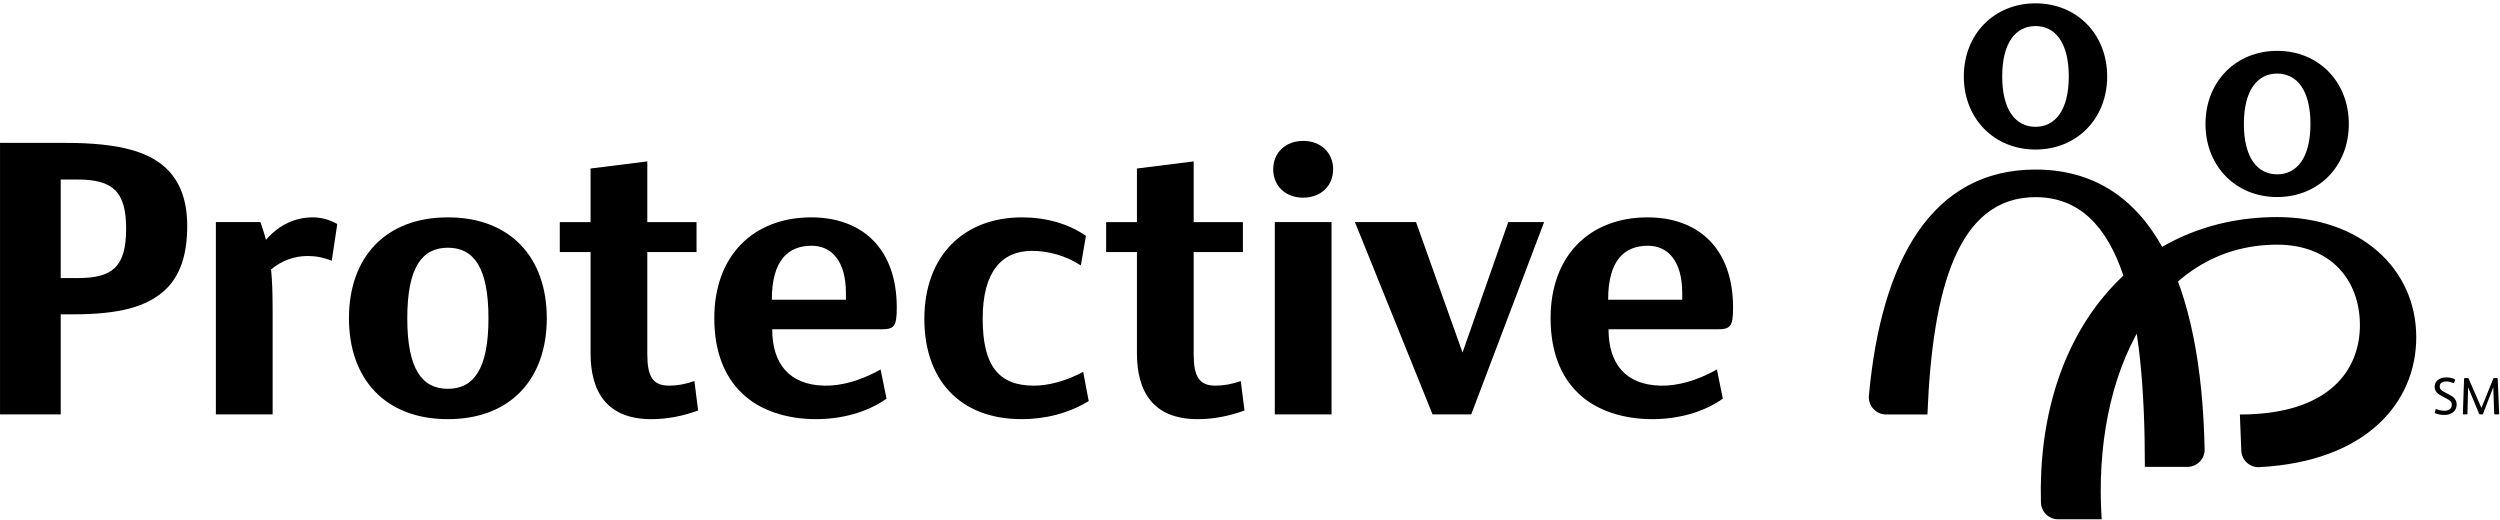
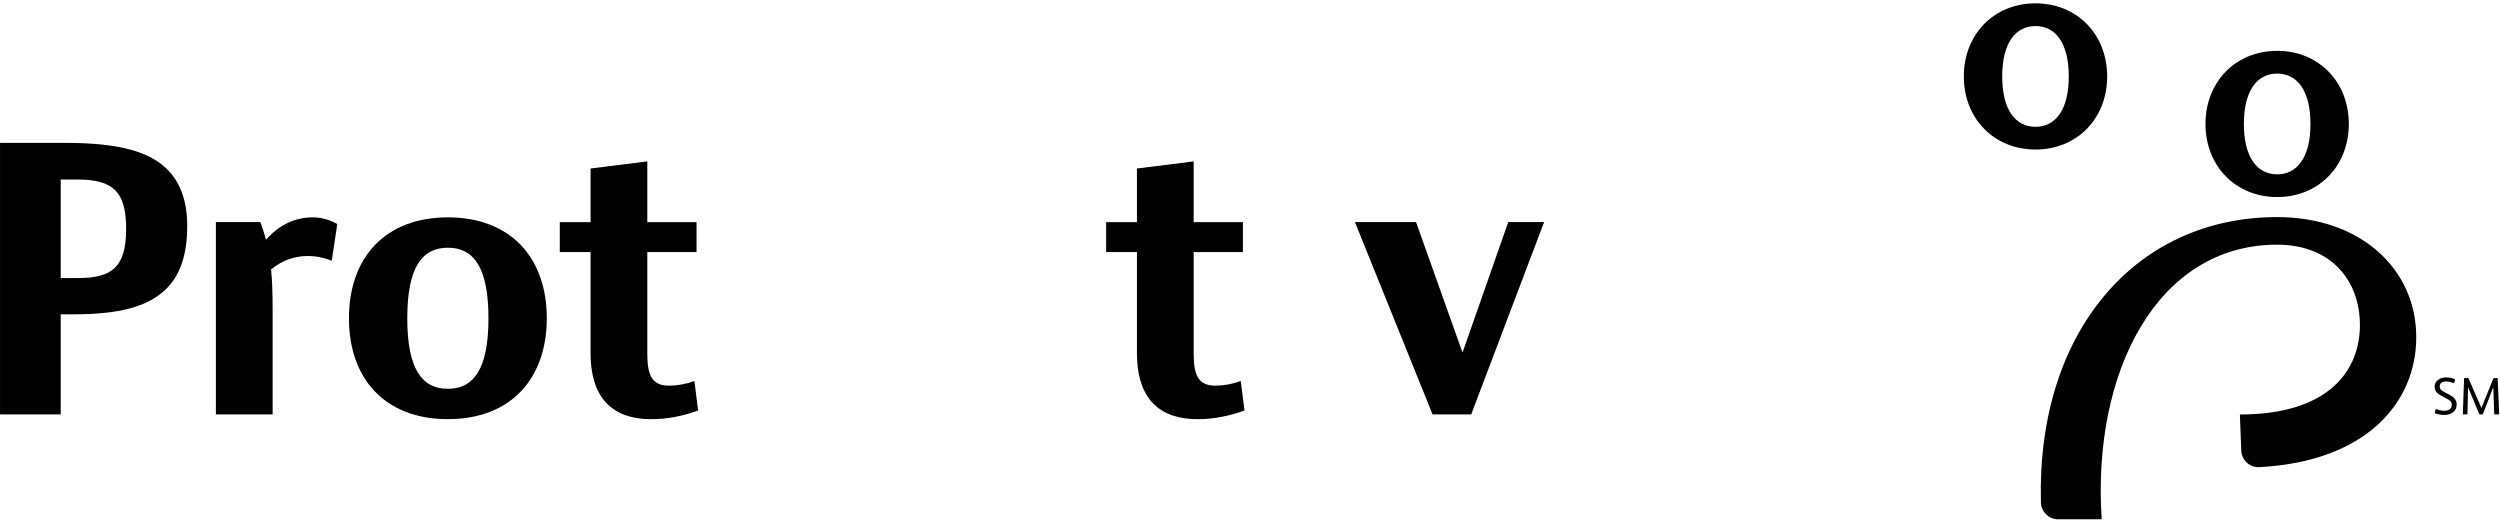
<svg xmlns="http://www.w3.org/2000/svg" width="221" height="46" viewBox="0 0 221 46" fill="none">
  <g clip-path="url(#clip0_3440_15108)">
    <path d="M216.739 35.795C216.739 35.533 216.585 35.398 216.329 35.263L215.736 34.945C215.413 34.772 215.222 34.525 215.222 34.189C215.222 33.651 215.721 33.362 216.212 33.362C216.487 33.362 216.744 33.399 216.973 33.512C217.029 33.54 217.043 33.572 217.025 33.623L216.954 33.81C216.936 33.866 216.893 33.88 216.833 33.852C216.632 33.764 216.422 33.717 216.235 33.717C215.974 33.717 215.67 33.838 215.67 34.151C215.67 34.394 215.81 34.515 216.034 34.632L216.534 34.898C216.908 35.094 217.169 35.328 217.169 35.762C217.169 36.374 216.66 36.682 216.086 36.682C215.834 36.682 215.558 36.64 215.302 36.551C215.241 36.533 215.227 36.486 215.241 36.435L215.302 36.225C215.32 36.164 215.367 36.155 215.422 36.178C215.633 36.262 215.866 36.313 216.086 36.313C216.403 36.313 216.739 36.164 216.739 35.795ZM220.398 34.245L219.506 36.57C219.487 36.621 219.454 36.635 219.412 36.635H219.253C219.207 36.635 219.174 36.626 219.151 36.57L218.184 34.245H218.179L218.124 36.551C218.124 36.617 218.1 36.635 218.03 36.635H217.801C217.74 36.635 217.712 36.617 217.717 36.546L217.825 33.507C217.829 33.432 217.862 33.418 217.913 33.418H218.114C218.189 33.418 218.212 33.437 218.235 33.488L219.356 36.056H219.361L220.398 33.493C220.421 33.437 220.444 33.418 220.5 33.418H220.72C220.776 33.418 220.799 33.437 220.799 33.493L220.925 36.542C220.93 36.603 220.911 36.635 220.841 36.635H220.575C220.505 36.635 220.486 36.607 220.486 36.542L220.407 34.245H220.398Z" fill="black" />
-     <path d="M179.938 14.989C170.791 14.989 166.301 22.978 165.212 34.971C165.13 35.866 165.829 36.641 166.728 36.641H170.385C170.829 25.497 173.079 17.428 179.938 17.428C187.715 17.428 189.607 27.824 189.607 41.273H193.365C194.215 41.273 194.904 40.577 194.888 39.727C194.605 25.135 190.246 14.989 179.938 14.989Z" fill="black" />
    <path d="M179.938 0.295C176.277 0.295 173.602 3.026 173.602 6.757C173.602 10.487 176.277 13.219 179.938 13.219C183.599 13.219 186.274 10.487 186.274 6.757C186.274 3.026 183.599 0.295 179.938 0.295ZM179.938 11.21C178.194 11.21 176.995 9.745 176.995 6.757C176.995 3.768 178.194 2.303 179.938 2.303C181.681 2.303 182.88 3.768 182.88 6.757C182.88 9.745 181.681 11.21 179.938 11.21Z" fill="black" />
    <path d="M201.301 4.495C197.64 4.495 194.965 7.227 194.965 10.957C194.965 14.688 197.64 17.419 201.301 17.419C204.962 17.419 207.637 14.688 207.637 10.957C207.637 7.227 204.962 4.495 201.301 4.495ZM201.301 15.411C199.558 15.411 198.359 13.946 198.359 10.957C198.359 7.969 199.558 6.504 201.301 6.504C203.045 6.504 204.244 7.969 204.244 10.957C204.244 13.946 203.045 15.411 201.301 15.411Z" fill="black" />
    <path d="M185.789 45.906C184.927 32.9 190.68 21.629 201.3 21.629C206.054 21.629 208.616 24.782 208.616 28.744C208.616 32.706 205.917 36.641 198.006 36.641L198.129 39.832C198.162 40.677 198.877 41.339 199.721 41.295C209.148 40.807 213.597 35.61 213.597 29.809C213.597 23.727 208.625 19.19 201.3 19.19C188.701 19.19 180.02 29.447 180.418 44.418C180.44 45.245 181.115 45.906 181.942 45.906H185.789Z" fill="black" />
    <path d="M5.785 12.631C10.628 12.631 13.345 13.432 14.913 15.105C15.993 16.254 16.55 17.857 16.55 19.982C16.55 22.525 15.924 24.407 14.565 25.661C12.962 27.124 10.558 27.786 6.482 27.786H5.367V36.635H0.002V12.631H5.785ZM5.367 24.581H6.865C9.862 24.581 11.15 23.675 11.15 20.226C11.15 16.986 10.036 15.871 6.865 15.871H5.367V24.581Z" fill="black" />
    <path d="M23.508 21.201C24.692 19.842 26.121 19.215 27.654 19.215C28.42 19.215 29.152 19.424 29.814 19.807L29.326 23.048C28.629 22.769 27.933 22.63 27.201 22.63C26.051 22.63 24.936 23.013 23.961 23.814C24.065 24.79 24.1 25.974 24.1 27.333V36.635H19.083V19.633H23.02C23.194 20.121 23.369 20.644 23.508 21.201Z" fill="black" />
    <path d="M39.591 19.215C45.131 19.215 48.336 22.769 48.336 28.134C48.336 33.5 45.131 37.053 39.591 37.053C34.052 37.053 30.847 33.5 30.847 28.134C30.847 22.769 34.052 19.215 39.591 19.215ZM39.591 34.37C41.856 34.37 43.18 32.663 43.18 28.134C43.18 23.605 41.856 21.898 39.591 21.898C37.327 21.898 36.003 23.605 36.003 28.134C36.003 32.663 37.327 34.37 39.591 34.37Z" fill="black" />
-     <path d="M77.846 29.11H68.265C68.265 32.106 69.729 34.022 72.864 34.092C74.327 34.127 76.034 33.674 77.846 32.663L78.369 35.242C76.592 36.496 74.327 37.053 72.132 37.053C69.554 37.053 67.15 36.287 65.582 34.754C64.015 33.256 63.144 31.026 63.144 28.134C63.144 22.525 66.662 19.215 71.715 19.215C76.139 19.215 79.275 21.898 79.275 27.193C79.275 28.901 79.031 29.11 77.846 29.11ZM74.78 26.497V25.905C74.78 23.048 73.491 21.724 71.749 21.724C69.694 21.724 68.23 22.978 68.23 26.497H74.78Z" fill="black" />
-     <path d="M95.545 23.465C94.221 22.595 92.653 22.177 91.224 22.177C88.577 22.177 86.869 23.988 86.869 28.169C86.869 32.315 88.263 34.092 91.398 34.092C92.653 34.092 94.186 33.709 95.754 32.872L96.241 35.451C94.43 36.566 92.34 37.053 90.319 37.053C84.744 37.053 81.713 33.465 81.713 28.204C81.713 22.56 85.232 19.215 90.353 19.215C92.444 19.215 94.465 19.773 95.998 20.853L95.545 23.465Z" fill="black" />
    <path d="M61.385 33.684C60.633 33.955 59.874 34.092 59.146 34.092C57.711 34.092 57.222 33.276 57.222 31.326V22.281H61.574V19.634H57.222V14.268L52.206 14.896V19.634H49.485V22.281H52.206V31.224C52.206 34.654 53.659 37.054 57.586 37.054C59.033 37.054 60.435 36.758 61.714 36.287L61.385 33.684Z" fill="black" />
    <path d="M109.683 33.684C108.932 33.955 108.173 34.092 107.445 34.092C106.01 34.092 105.521 33.276 105.521 31.326V22.281H109.873V19.634H105.521V14.268L100.505 14.896V19.634H97.784V22.281H100.505V31.224C100.505 34.654 101.957 37.054 105.885 37.054C107.332 37.054 108.733 36.758 110.013 36.287L109.683 33.684Z" fill="black" />
-     <path d="M115.2 12.456C116.768 12.456 117.848 13.502 117.848 14.965C117.848 16.428 116.768 17.474 115.2 17.474C113.633 17.474 112.553 16.428 112.553 14.965C112.553 13.502 113.633 12.456 115.2 12.456ZM117.708 19.633V36.635H112.692V24.11V19.633H117.708Z" fill="black" />
    <path d="M125.177 19.633L129.288 31.165L133.329 19.633H136.5L130.054 36.635H126.64L119.776 19.633H125.177Z" fill="black" />
-     <path d="M151.775 29.11H142.194C142.194 32.106 143.657 34.022 146.793 34.092C148.256 34.127 149.963 33.674 151.775 32.663L152.298 35.242C150.521 36.496 148.256 37.053 146.061 37.053C143.483 37.053 141.079 36.287 139.511 34.754C137.944 33.256 137.072 31.026 137.072 28.134C137.072 22.525 140.591 19.215 145.643 19.215C150.068 19.215 153.203 21.898 153.203 27.193C153.203 28.901 152.959 29.11 151.775 29.11ZM148.709 26.497V25.905C148.709 23.048 147.42 21.724 145.678 21.724C143.622 21.724 142.159 22.978 142.159 26.497H148.709Z" fill="black" />
  </g>
  <defs>
    <clipPath id="clip0_3440_15108">
      <rect width="220.926" height="45.611" fill="white" transform="translate(0 0.295)" />
    </clipPath>
  </defs>
</svg>